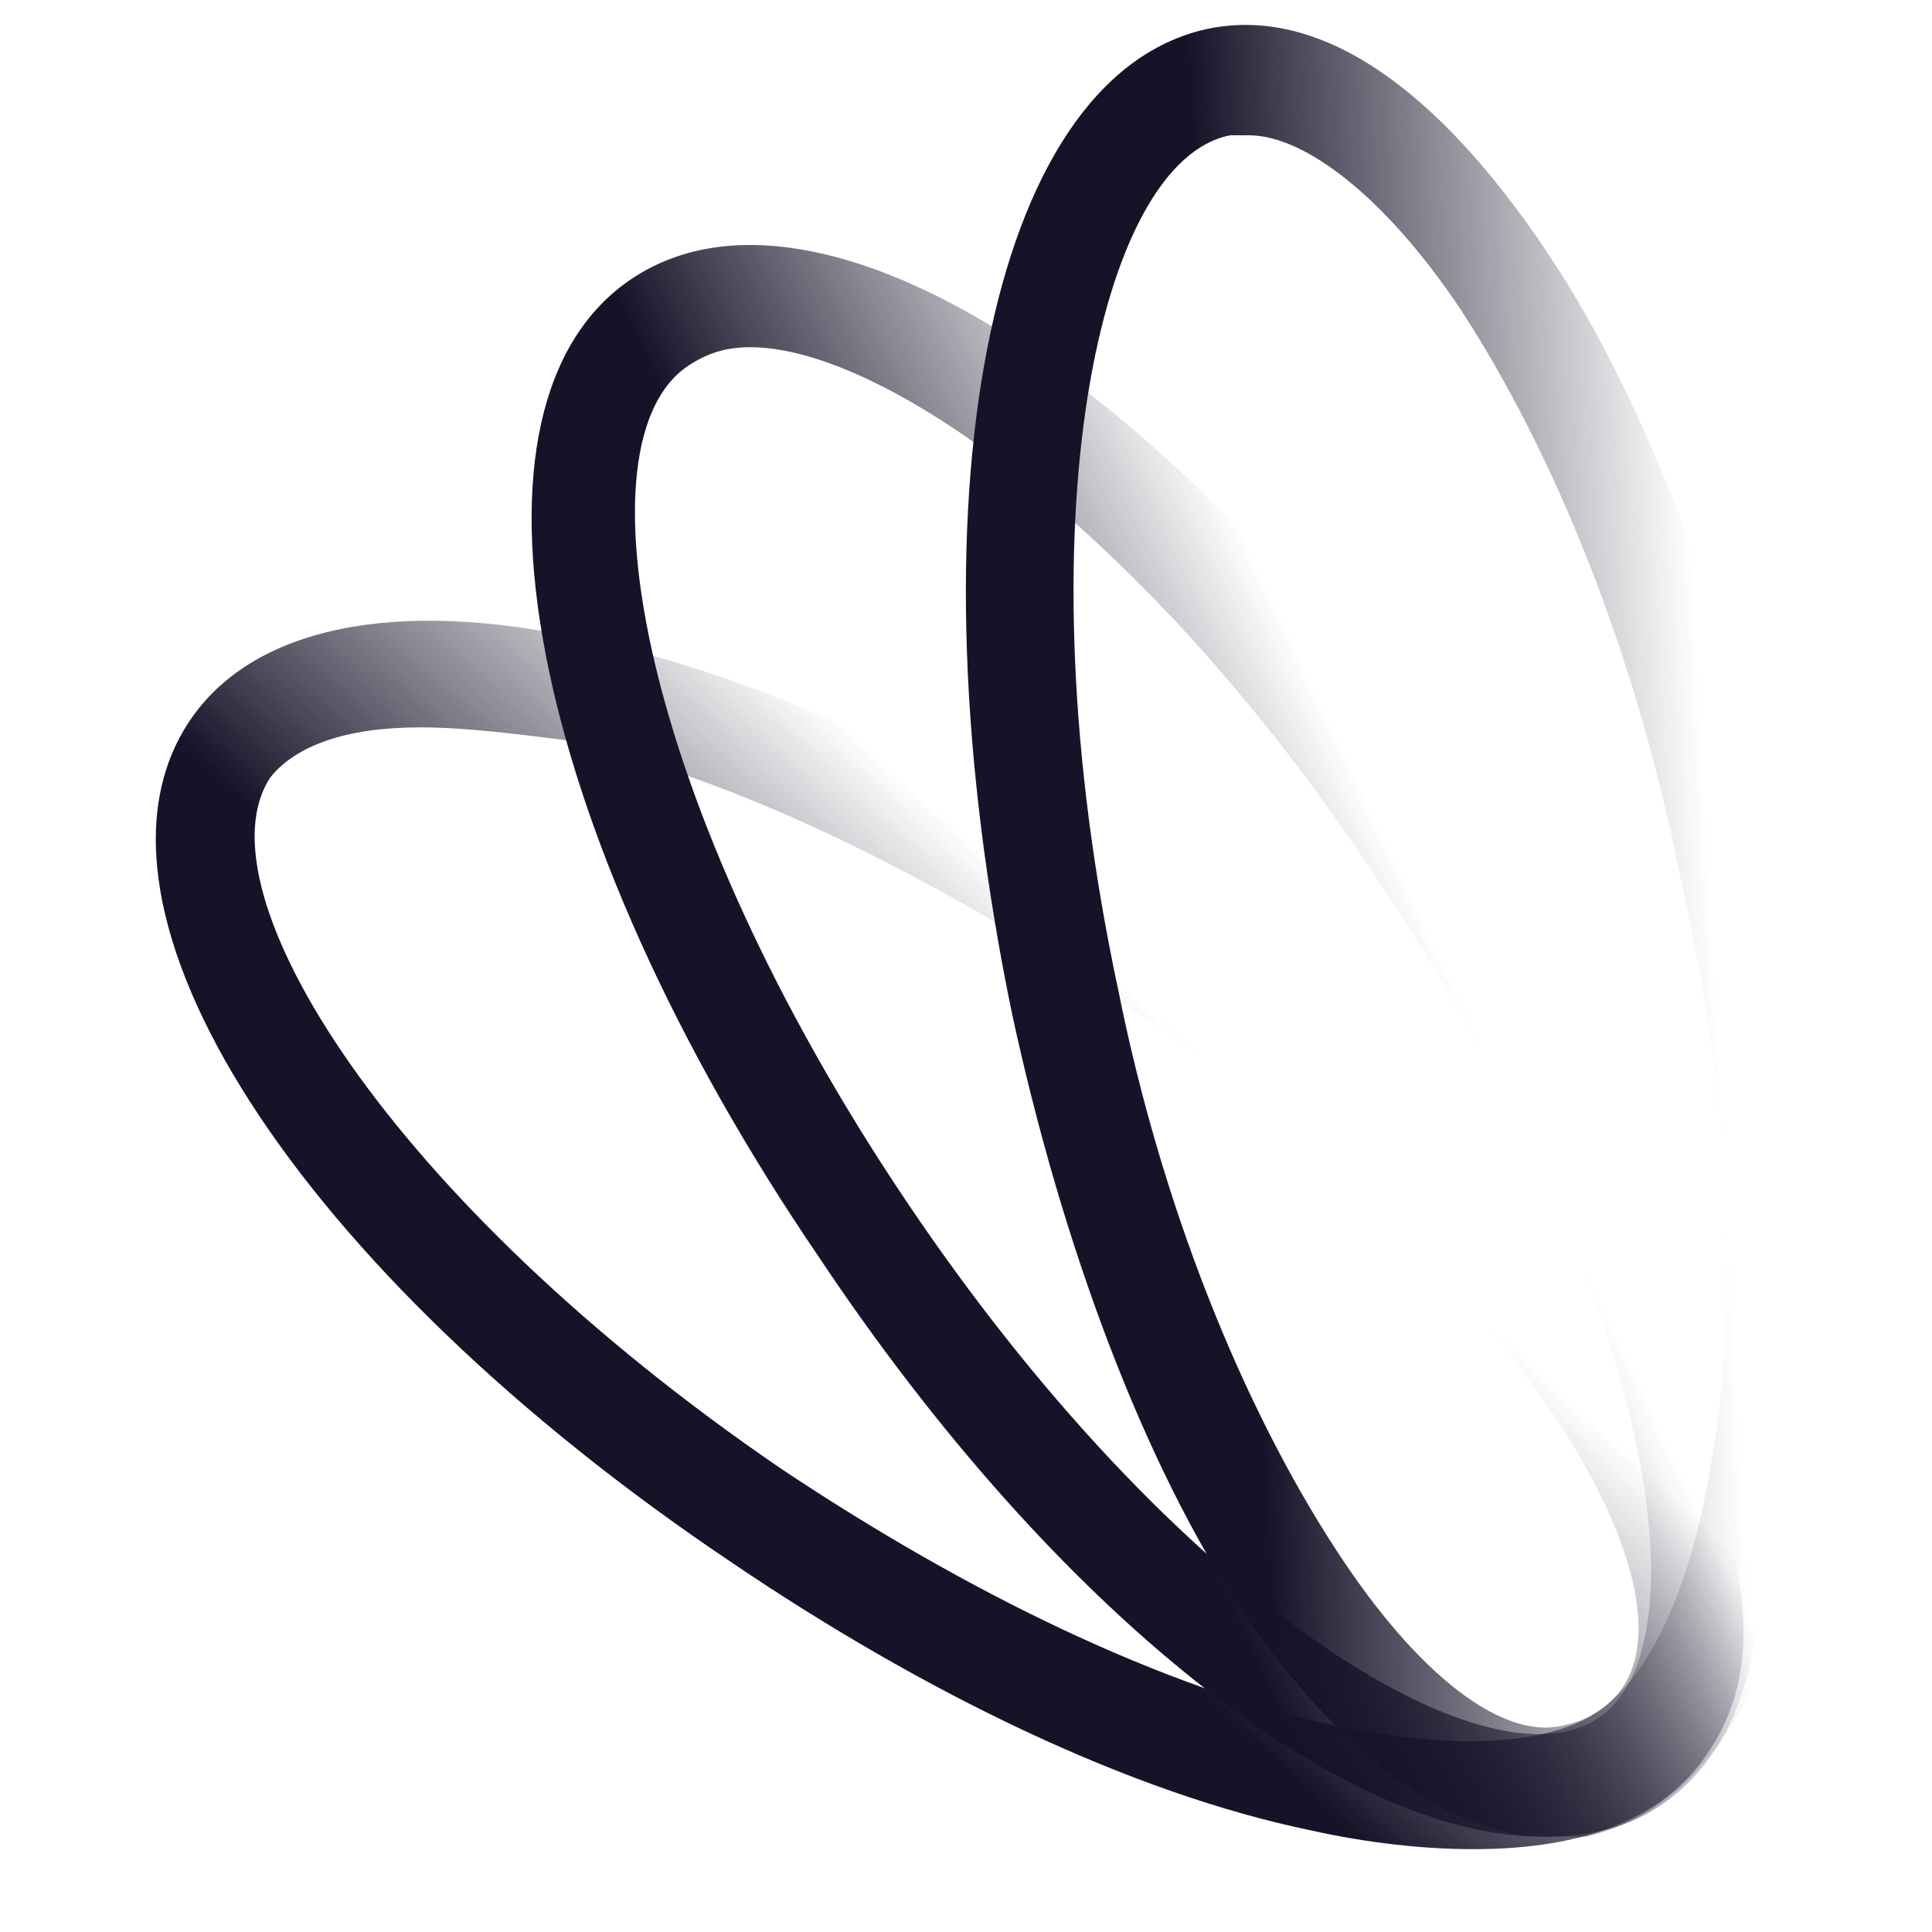
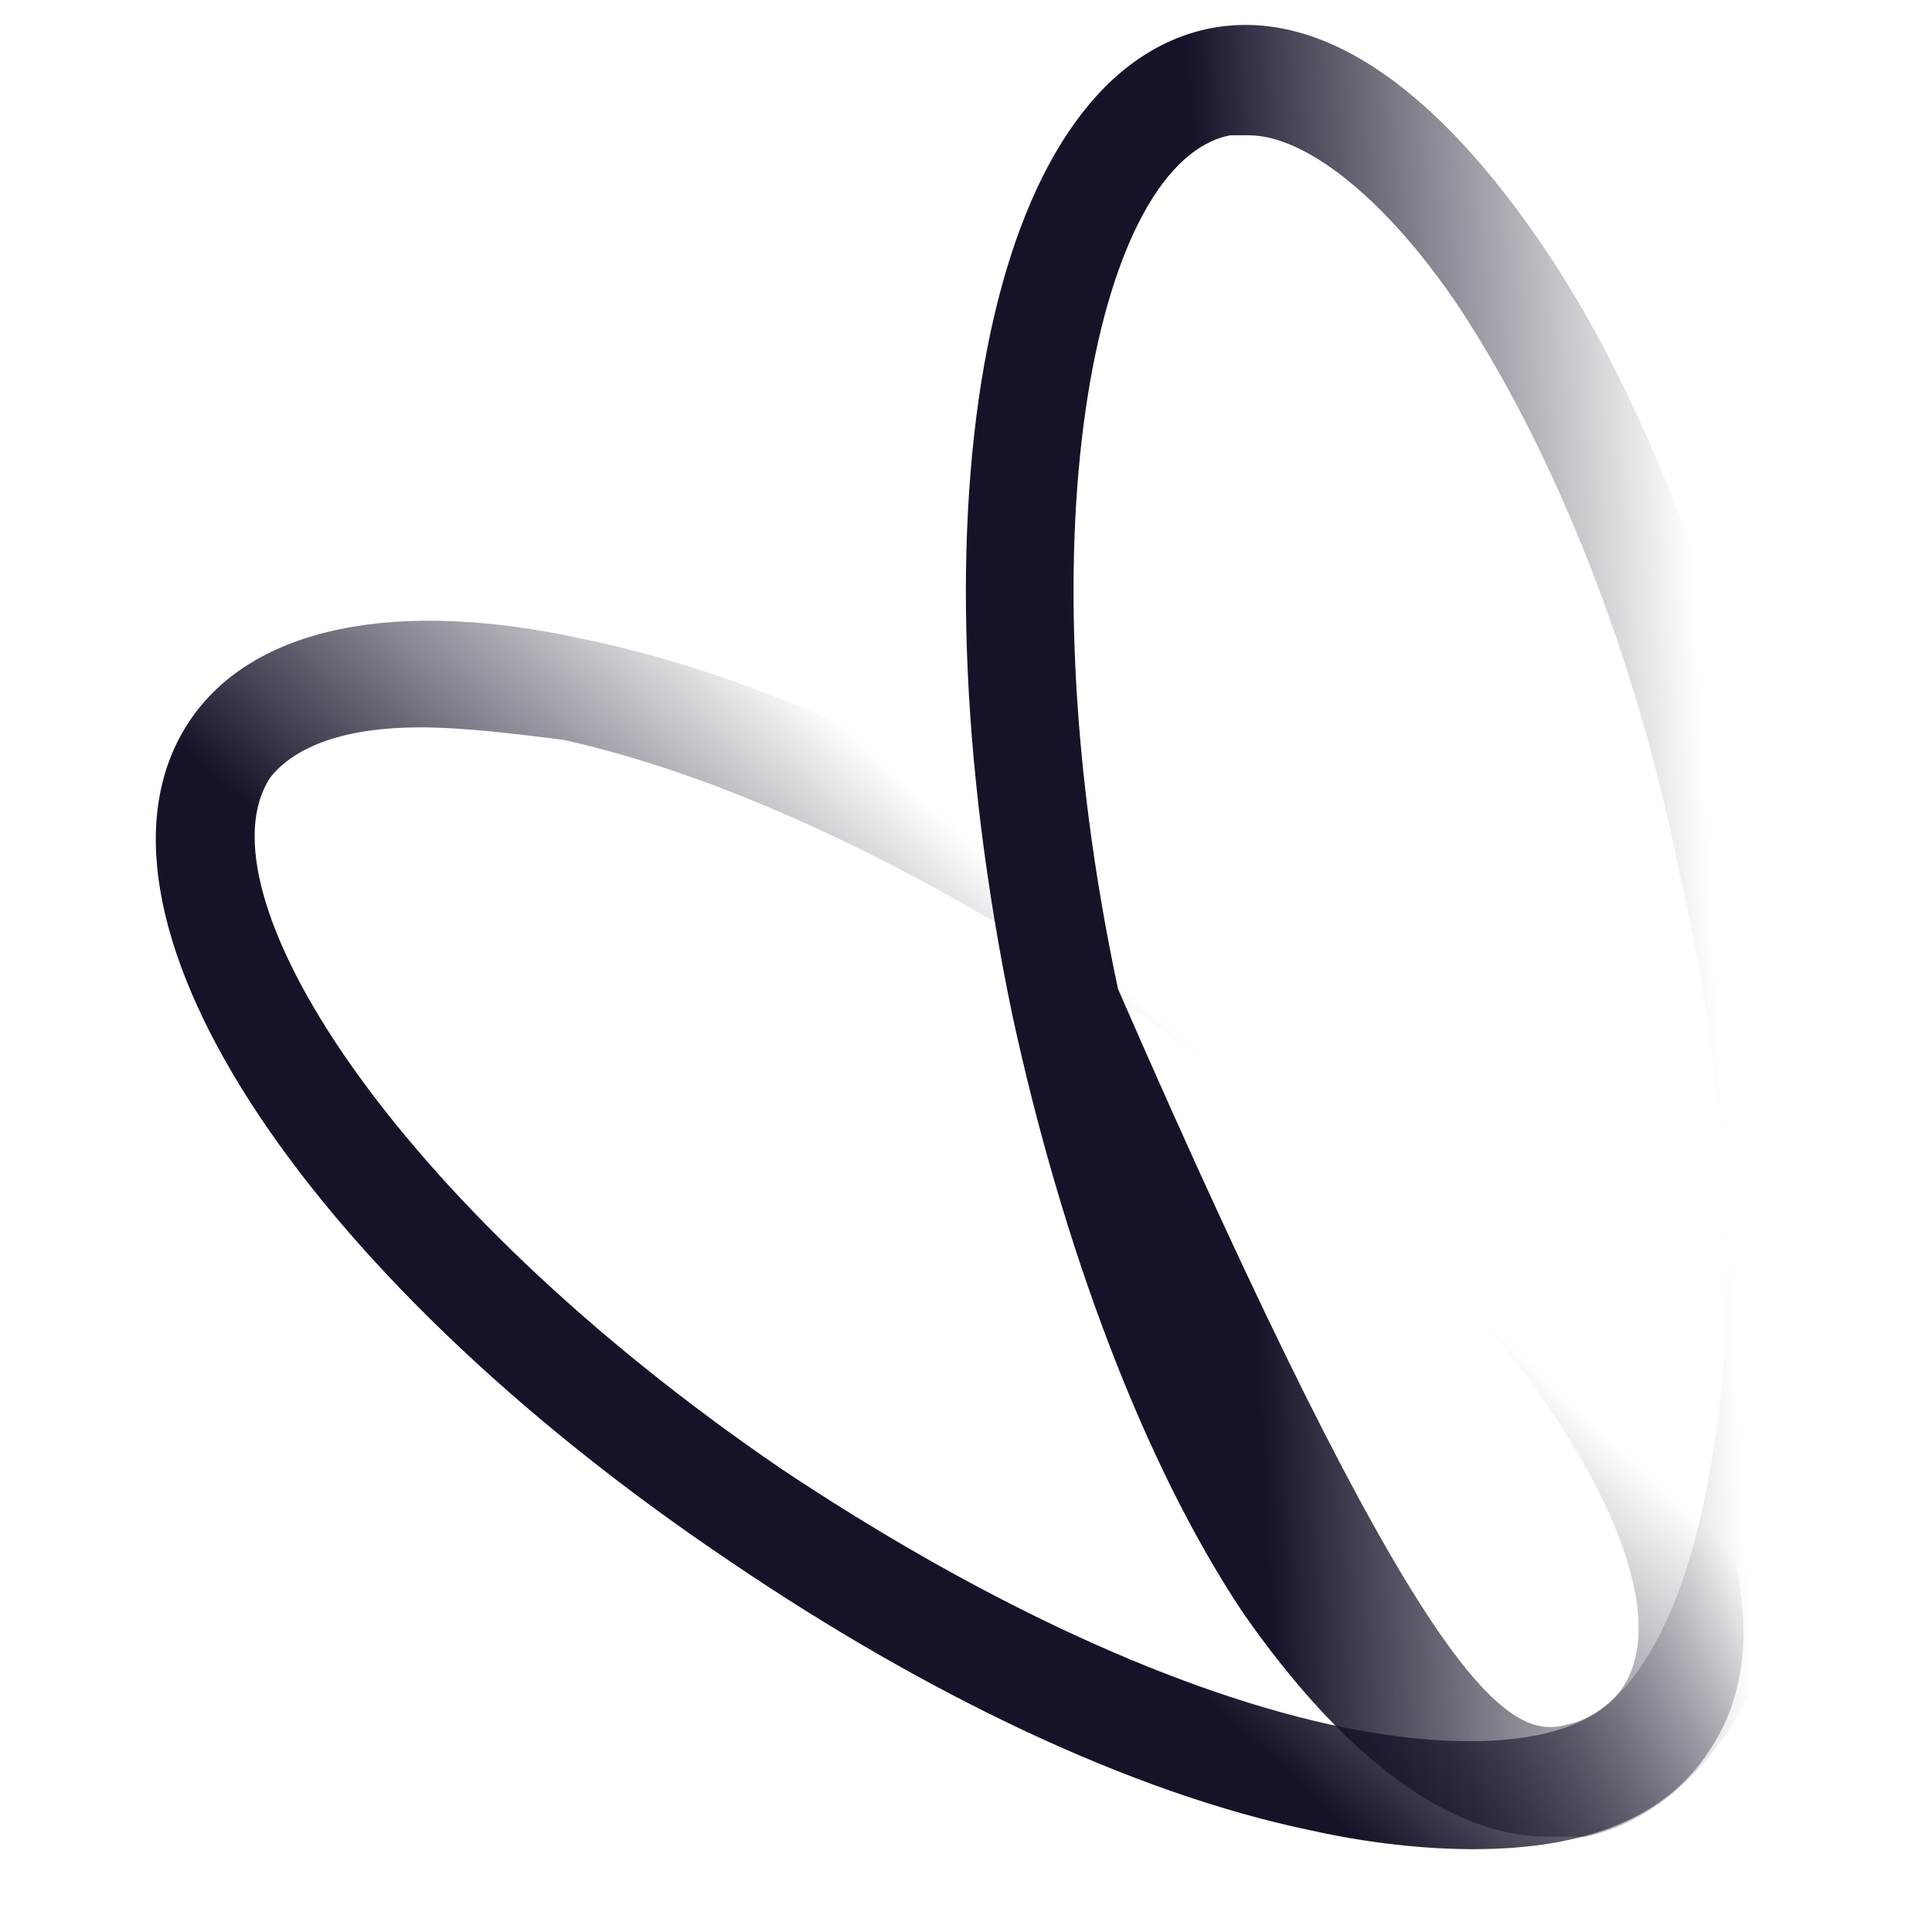
<svg xmlns="http://www.w3.org/2000/svg" version="1.1" width="1000" height="1000">
  <style>
    #light-icon {
      display: inline;
    }
    #dark-icon {
      display: none;
    }

    @media (prefers-color-scheme: dark) {
      #light-icon {
        display: none;
      }
      #dark-icon {
        display: inline;
      }
    }
  </style>
  <g id="light-icon">
    <svg version="1.1" width="1000" height="1000">
      <g>
        <g transform="matrix(32.258,0,0,32.258,16.129,0)">
          <svg version="1.1" width="30" height="31">
            <svg width="30" height="31" viewBox="0 0 30 31" fill="none">
              <g clip-path="url(#clip0_7_11662)">
                <path d="M23.14 29.671C22.34 29.671 21.44 29.571 20.54 29.371C17.64 28.771 14.34 27.171 11.24 25.071C4.24 20.371 0.54 14.571 2.54 11.571C3.54 10.071 5.84 9.571 8.94 10.271C11.84 10.871 15.14 12.471 18.24 14.571C21.44 16.671 24.04 19.271 25.74 21.671C27.54 24.271 27.94 26.571 26.94 28.071C26.24 29.171 24.94 29.671 23.14 29.671ZM6.24 11.671C5.04 11.671 4.24 11.971 3.84 12.471C2.64 14.271 5.74 19.271 12.04 23.571C15.04 25.571 18.14 27.071 20.84 27.671C23.14 28.171 24.94 27.971 25.54 27.071C26.14 26.171 25.64 24.471 24.34 22.571C22.84 20.371 20.34 17.971 17.34 15.971C14.34 13.971 11.24 12.471 8.54 11.871C7.74 11.771 6.94 11.671 6.24 11.671Z" fill="url(#paint0_linear_7_11662)" />
-                 <path d="M24.24 29.471C21.04 29.471 16.44 25.871 12.64 20.171C7.94 13.271 6.64 6.471 9.64 4.471C12.64 2.471 18.44 6.171 23.14 13.171C27.84 20.171 29.14 26.971 26.14 28.971C25.54 29.371 24.94 29.471 24.24 29.471ZM11.54 5.571C11.14 5.571 10.84 5.671 10.54 5.871C8.74 7.071 9.74 12.871 14.04 19.271C18.34 25.671 23.34 28.771 25.14 27.571C26.94 26.371 25.94 20.571 21.64 14.171C18.04 8.671 13.74 5.571 11.54 5.571Z" fill="url(#paint1_linear_7_11662)" />
-                 <path d="M24.34 29.471C22.74 29.471 21.04 28.171 19.44 25.871C17.84 23.471 16.54 19.971 15.74 16.271C14.04 8.071 15.34 1.271 18.84 0.471C20.64 0.071 22.54 1.371 24.34 4.071C25.94 6.471 27.24 9.971 28.04 13.671C28.84 17.371 29.04 21.071 28.54 23.971C28.04 27.171 26.74 29.071 24.94 29.471C24.74 29.471 24.54 29.471 24.34 29.471ZM19.54 2.171C19.44 2.171 19.34 2.171 19.24 2.171C17.14 2.571 15.84 8.371 17.44 15.871C18.14 19.371 19.44 22.571 20.94 24.871C22.24 26.871 23.64 27.971 24.64 27.671C25.64 27.471 26.54 25.971 26.94 23.571C27.44 20.871 27.24 17.471 26.44 13.971C25.74 10.471 24.44 7.271 22.94 4.971C21.74 3.171 20.44 2.171 19.54 2.171Z" fill="url(#paint2_linear_7_11662)" />
+                 <path d="M24.34 29.471C22.74 29.471 21.04 28.171 19.44 25.871C17.84 23.471 16.54 19.971 15.74 16.271C14.04 8.071 15.34 1.271 18.84 0.471C20.64 0.071 22.54 1.371 24.34 4.071C25.94 6.471 27.24 9.971 28.04 13.671C28.84 17.371 29.04 21.071 28.54 23.971C28.04 27.171 26.74 29.071 24.94 29.471C24.74 29.471 24.54 29.471 24.34 29.471ZM19.54 2.171C19.44 2.171 19.34 2.171 19.24 2.171C17.14 2.571 15.84 8.371 17.44 15.871C22.24 26.871 23.64 27.971 24.64 27.671C25.64 27.471 26.54 25.971 26.94 23.571C27.44 20.871 27.24 17.471 26.44 13.971C25.74 10.471 24.44 7.271 22.94 4.971C21.74 3.171 20.44 2.171 19.54 2.171Z" fill="url(#paint2_linear_7_11662)" />
              </g>
              <defs>
                <linearGradient id="paint0_linear_7_11662" x1="-3.288" y1="12.189" x2="5.785" y2="2.431" gradientUnits="userSpaceOnUse">
                  <stop offset="0.304" stop-color="#161329" />
                  <stop offset="0.866" stop-color="#161329" stop-opacity="0" />
                </linearGradient>
                <linearGradient id="paint1_linear_7_11662" x1="4.033" y1="2.885" x2="16.109" y2="-2.767" gradientUnits="userSpaceOnUse">
                  <stop offset="0.304" stop-color="#161329" />
                  <stop offset="0.866" stop-color="#161329" stop-opacity="0" />
                </linearGradient>
                <linearGradient id="paint2_linear_7_11662" x1="14.28" y1="-3.025" x2="27.585" y2="-3.742" gradientUnits="userSpaceOnUse">
                  <stop offset="0.304" stop-color="#161329" />
                  <stop offset="0.879" stop-color="#161329" stop-opacity="0" />
                </linearGradient>
                <clipPath id="clip0_7_11662">
                  <rect width="30" height="30" fill="white" transform="translate(0 0.4)" />
                </clipPath>
              </defs>
            </svg>
          </svg>
        </g>
      </g>
    </svg>
  </g>
  <g id="dark-icon">
    <svg version="1.1" width="1000" height="1000">
      <g>
        <g transform="matrix(7.042,0,0,7.042,0,7.042)">
          <svg version="1.1" width="142" height="140">
            <svg width="142" height="140" viewBox="0 0 142 140" fill="none">
              <path d="M108.775 136.598C105.015 136.598 100.784 136.132 96.553 135.198C82.921 132.398 67.409 124.932 52.837 115.132C19.931 93.198 2.539 66.132 11.94 52.132C16.641 45.132 27.453 42.798 42.025 46.065C55.657 48.865 71.169 56.332 85.742 66.132C118.647 88.065 136.039 115.132 126.638 129.132C123.347 134.265 117.236 136.598 108.775 136.598ZM29.333 52.598C23.692 52.598 19.931 53.998 18.051 56.332C12.41 64.732 26.983 88.065 56.597 108.132C70.699 117.465 85.272 124.465 97.963 127.265C108.775 129.598 117.236 128.665 120.057 124.465C125.698 116.065 111.126 92.732 81.511 72.665C67.409 63.332 52.837 56.332 40.145 53.532C36.384 53.065 32.623 52.598 29.333 52.598Z" fill="url(#paint0_linear_1281_914)" />
              <path d="M113.946 135.665C98.904 135.665 77.28 118.865 59.417 92.265C37.324 60.065 31.213 28.332 45.315 18.998C59.417 9.665 86.682 26.932 108.775 59.598C130.869 92.265 136.98 123.998 122.877 133.332C120.057 135.198 117.236 135.665 113.946 135.665ZM54.247 24.132C52.366 24.132 50.956 24.598 49.546 25.532C41.085 31.132 45.785 58.198 65.999 88.065C86.212 117.932 109.715 132.398 118.177 126.798C126.638 121.198 121.937 94.132 101.724 64.265C84.801 38.598 64.588 24.132 54.247 24.132Z" fill="url(#paint1_linear_1281_914)" />
-               <path d="M114.416 135.665C106.895 135.665 98.904 129.598 91.382 118.865C83.861 107.665 77.75 91.332 73.99 74.065C65.999 35.798 72.109 4.065 88.562 0.332C97.023 -1.535 105.955 4.532 114.416 17.132C121.937 28.332 128.048 44.665 131.809 61.932C139.8 100.198 133.689 131.932 117.236 135.665C116.296 135.665 115.356 135.665 114.416 135.665ZM91.853 8.265C91.382 8.265 90.912 8.265 90.442 8.265C80.571 10.132 74.46 37.198 81.981 72.198C85.272 88.532 91.382 103.465 98.433 114.198C104.544 123.532 111.126 128.665 115.826 127.265C125.698 125.398 131.809 98.332 124.288 63.332C120.997 46.998 114.886 32.065 107.835 21.332C102.194 12.932 96.083 8.265 91.853 8.265Z" fill="url(#paint2_linear_1281_914)" />
              <defs>
                <linearGradient id="paint0_linear_1281_914" x1="-15.418" y1="55.024" x2="26.928" y2="9.147" gradientUnits="userSpaceOnUse">
                  <stop offset="0.304" stop-color="white" />
                  <stop offset="0.866" stop-color="white" stop-opacity="0" />
                </linearGradient>
                <linearGradient id="paint1_linear_1281_914" x1="19" y1="11.622" x2="75.615" y2="-15.072" gradientUnits="userSpaceOnUse">
                  <stop offset="0.304" stop-color="white" />
                  <stop offset="0.866" stop-color="white" stop-opacity="0" />
                </linearGradient>
                <linearGradient id="paint2_linear_1281_914" x1="67.123" y1="-15.983" x2="129.705" y2="-19.38" gradientUnits="userSpaceOnUse">
                  <stop offset="0.304" stop-color="white" />
                  <stop offset="0.866" stop-color="white" stop-opacity="0" />
                </linearGradient>
              </defs>
            </svg>
          </svg>
        </g>
      </g>
    </svg>
  </g>
</svg>